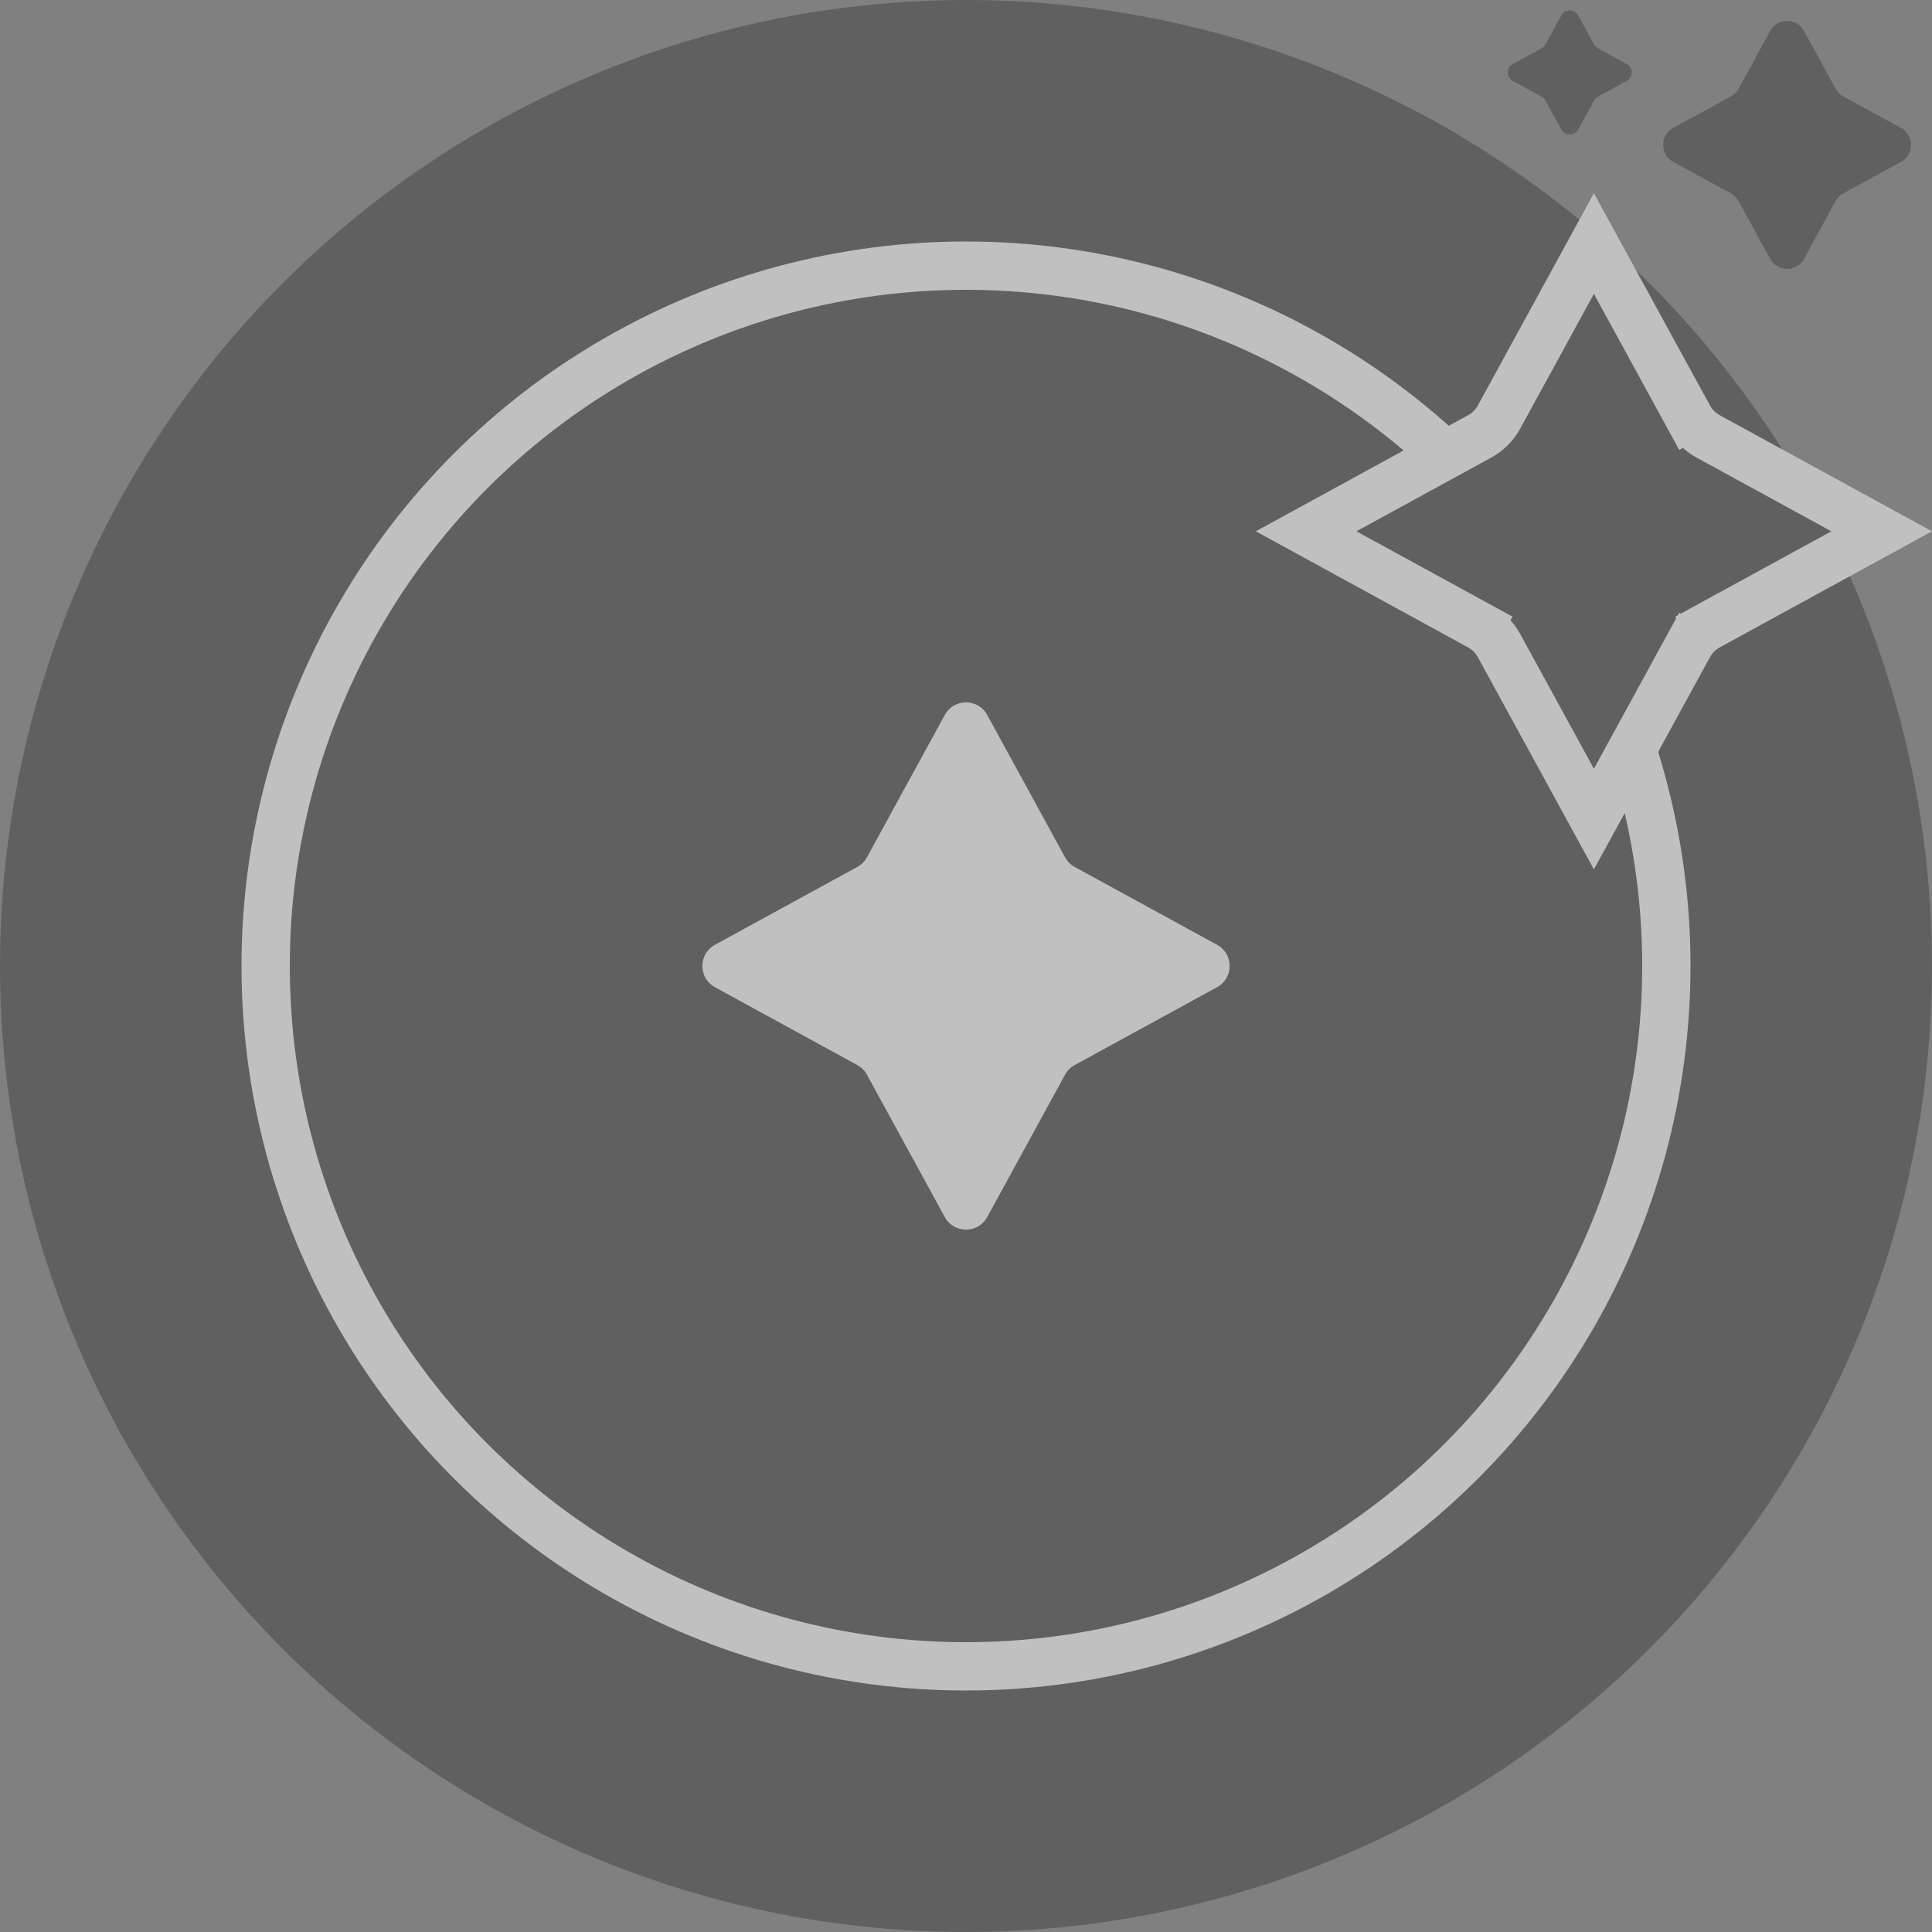
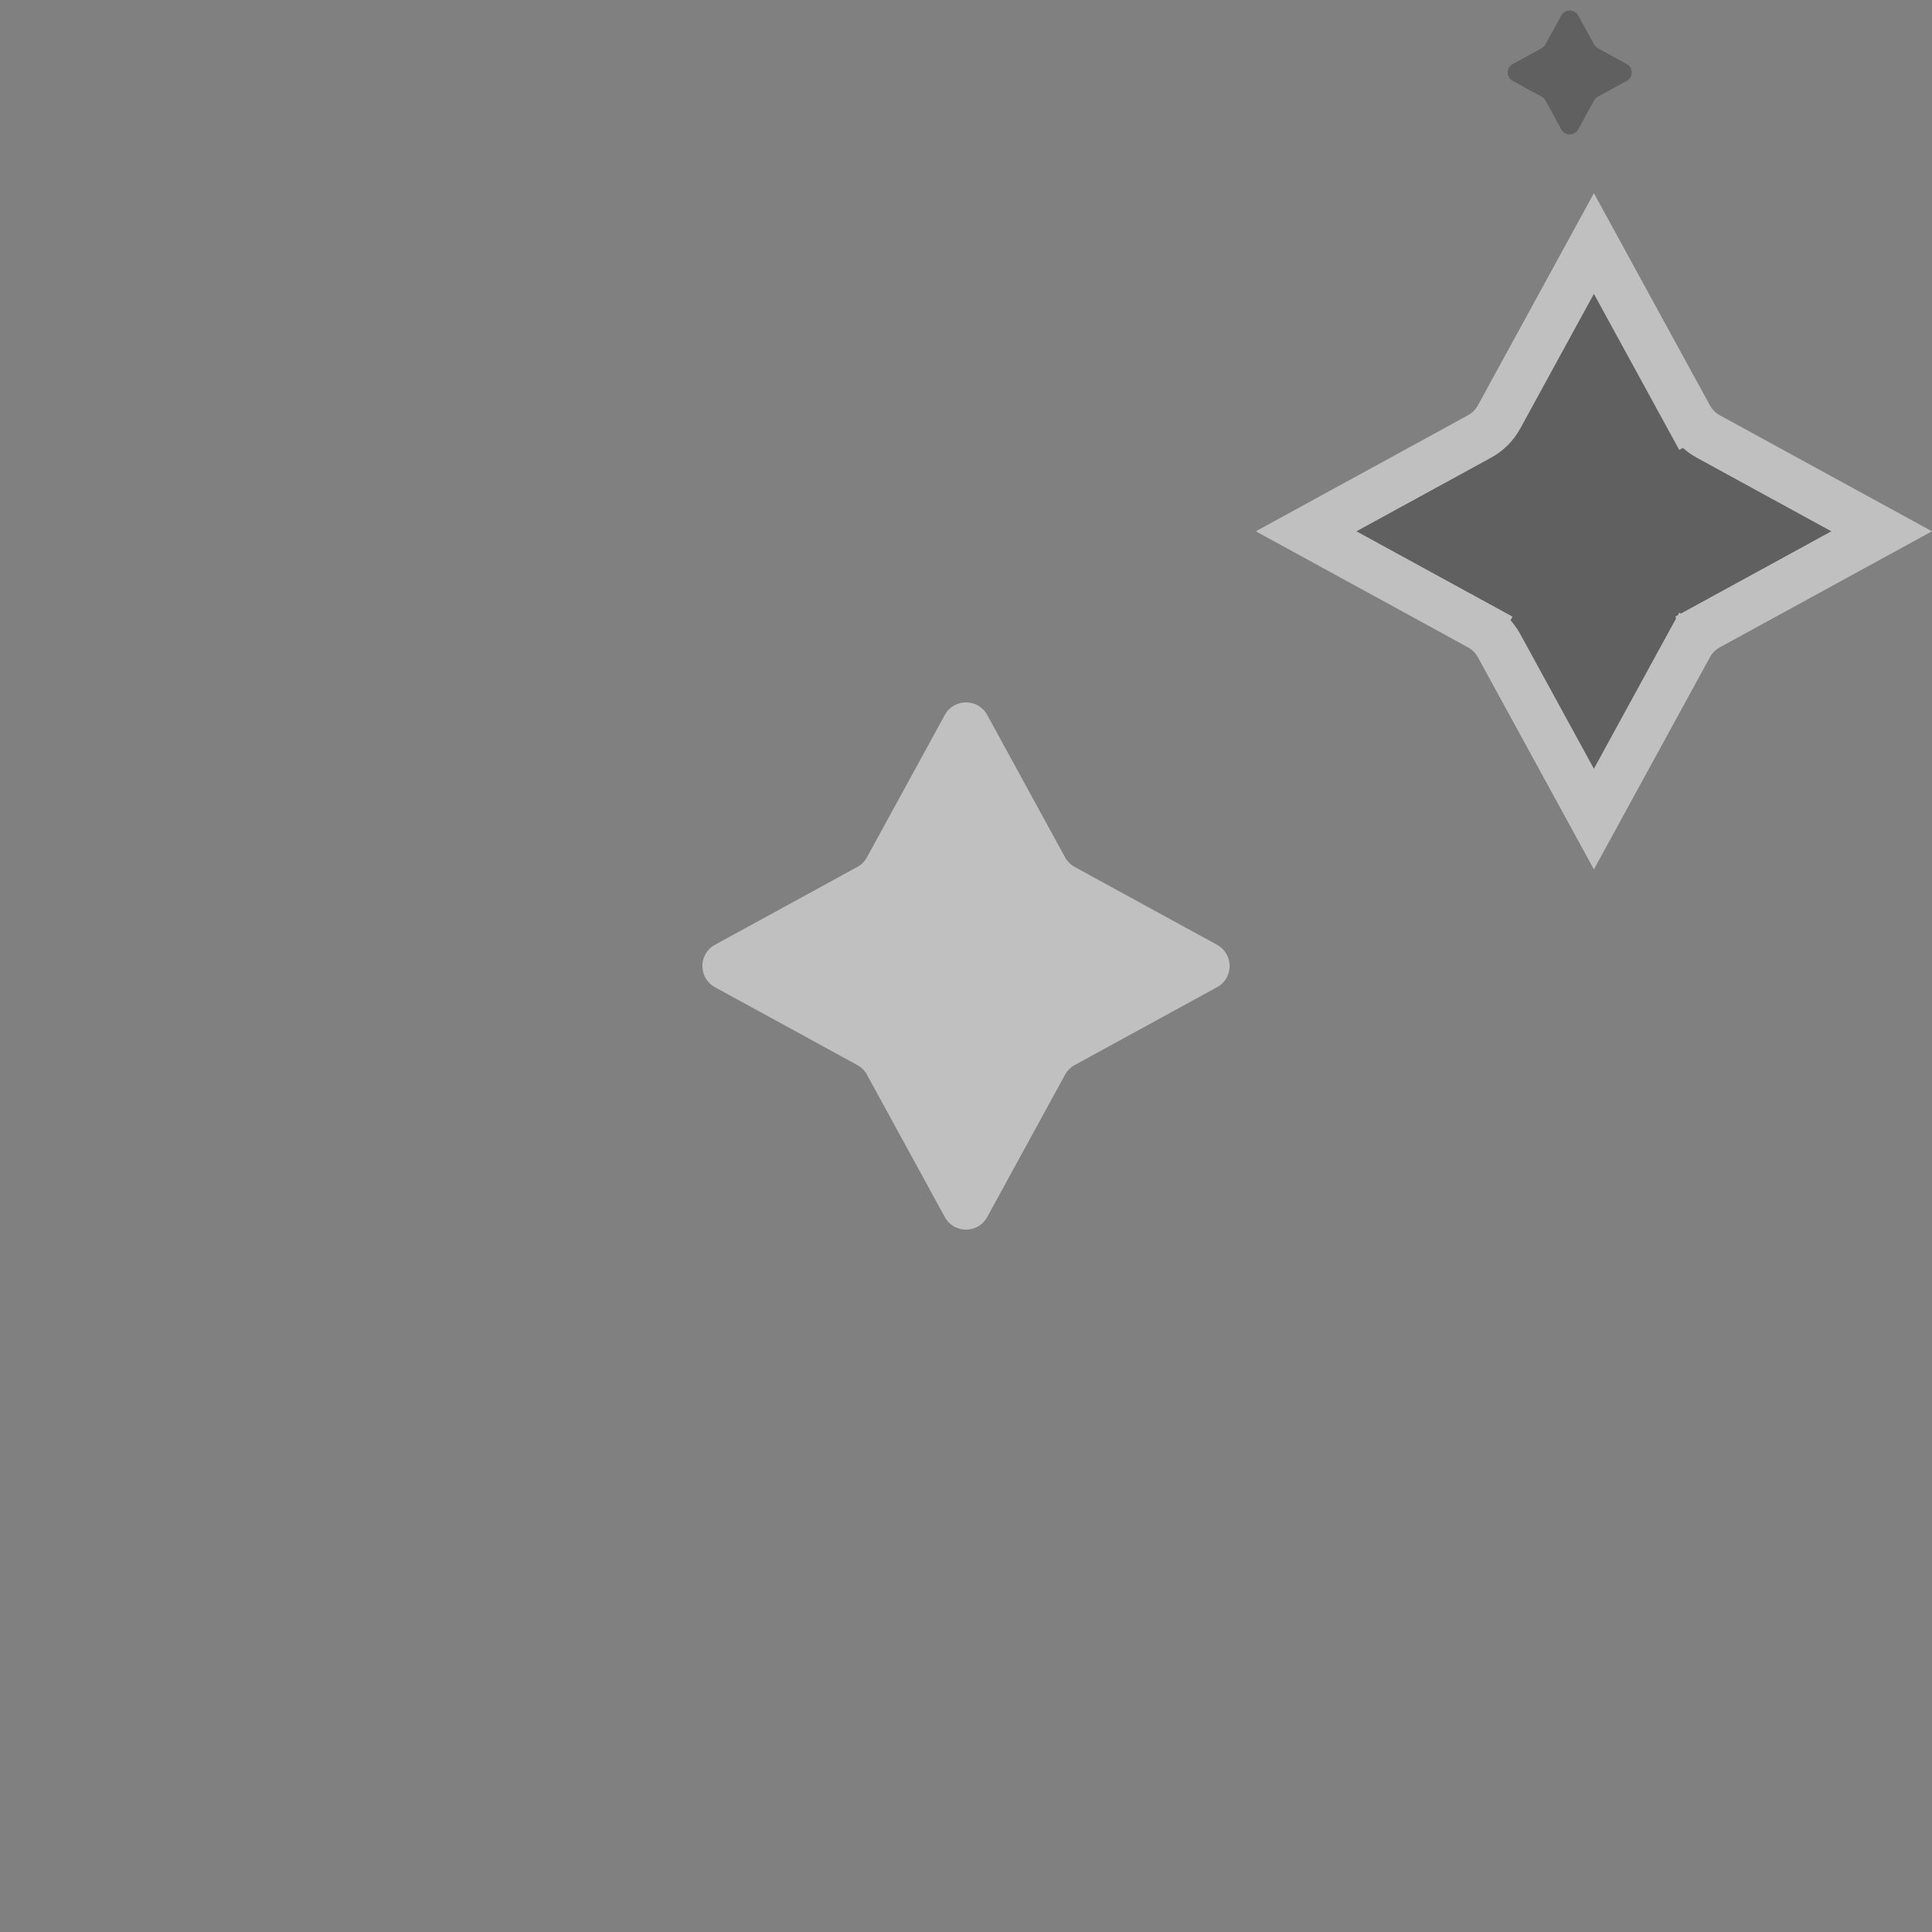
<svg xmlns="http://www.w3.org/2000/svg" width="40" height="40" viewBox="0 0 40 40" fill="none">
  <rect x="0" y="0" width="40" height="40" fill="#808080" stroke="none" />
  <g opacity="0.5">
-     <circle cx="20" cy="20" r="20" fill="#404040" />
-     <circle cx="20" cy="20" r="15" fill="white" />
-     <circle cx="20" cy="20" r="14" fill="#404040" />
-     <path d="M36.649 0.642C36.801 0.364 37.199 0.364 37.351 0.642L38.004 1.837C38.041 1.904 38.096 1.959 38.163 1.996L39.358 2.649C39.636 2.801 39.636 3.199 39.358 3.351L38.163 4.004C38.096 4.041 38.041 4.096 38.004 4.163L37.351 5.358C37.199 5.636 36.801 5.636 36.649 5.358L35.996 4.163C35.959 4.096 35.904 4.041 35.837 4.004L34.642 3.351C34.364 3.199 34.364 2.801 34.642 2.649L35.837 1.996C35.904 1.959 35.959 1.904 35.996 1.837L36.649 0.642Z" fill="#404040" />
    <path d="M32.325 0.321C32.4 0.182 32.6 0.182 32.675 0.321L33.002 0.918C33.021 0.952 33.048 0.979 33.082 0.998L33.679 1.325C33.818 1.4 33.818 1.6 33.679 1.675L33.082 2.002C33.048 2.021 33.021 2.048 33.002 2.082L32.675 2.679C32.6 2.818 32.4 2.818 32.325 2.679L31.998 2.082C31.979 2.048 31.952 2.021 31.918 2.002L31.321 1.675C31.182 1.6 31.182 1.4 31.321 1.325L31.918 0.998C31.952 0.979 31.979 0.952 31.998 0.918L32.325 0.321Z" fill="#404040" />
    <path d="M33 5.042L34.966 8.637L35.405 8.397L34.966 8.637C35.058 8.804 35.196 8.942 35.363 9.034L38.958 11L35.363 12.966L35.603 13.405L35.363 12.966C35.196 13.058 35.058 13.196 34.966 13.363L35.405 13.603L34.966 13.363L33 16.958L31.034 13.363C30.942 13.196 30.804 13.058 30.637 12.966L30.397 13.405L30.637 12.966L27.042 11L30.637 9.034C30.804 8.942 30.942 8.804 31.034 8.637L33 5.042Z" fill="#404040" stroke="white" />
    <path d="M19.561 14.802C19.751 14.455 20.249 14.455 20.439 14.802L22.051 17.75C22.097 17.834 22.166 17.903 22.25 17.949L25.198 19.561C25.545 19.751 25.545 20.249 25.198 20.439L22.25 22.051C22.166 22.097 22.097 22.166 22.051 22.25L20.439 25.198C20.249 25.545 19.751 25.545 19.561 25.198L17.949 22.25C17.903 22.166 17.834 22.097 17.75 22.051L14.802 20.439C14.455 20.249 14.455 19.751 14.802 19.561L17.75 17.949C17.834 17.903 17.903 17.834 17.949 17.75L19.561 14.802Z" fill="white" />
  </g>
</svg>